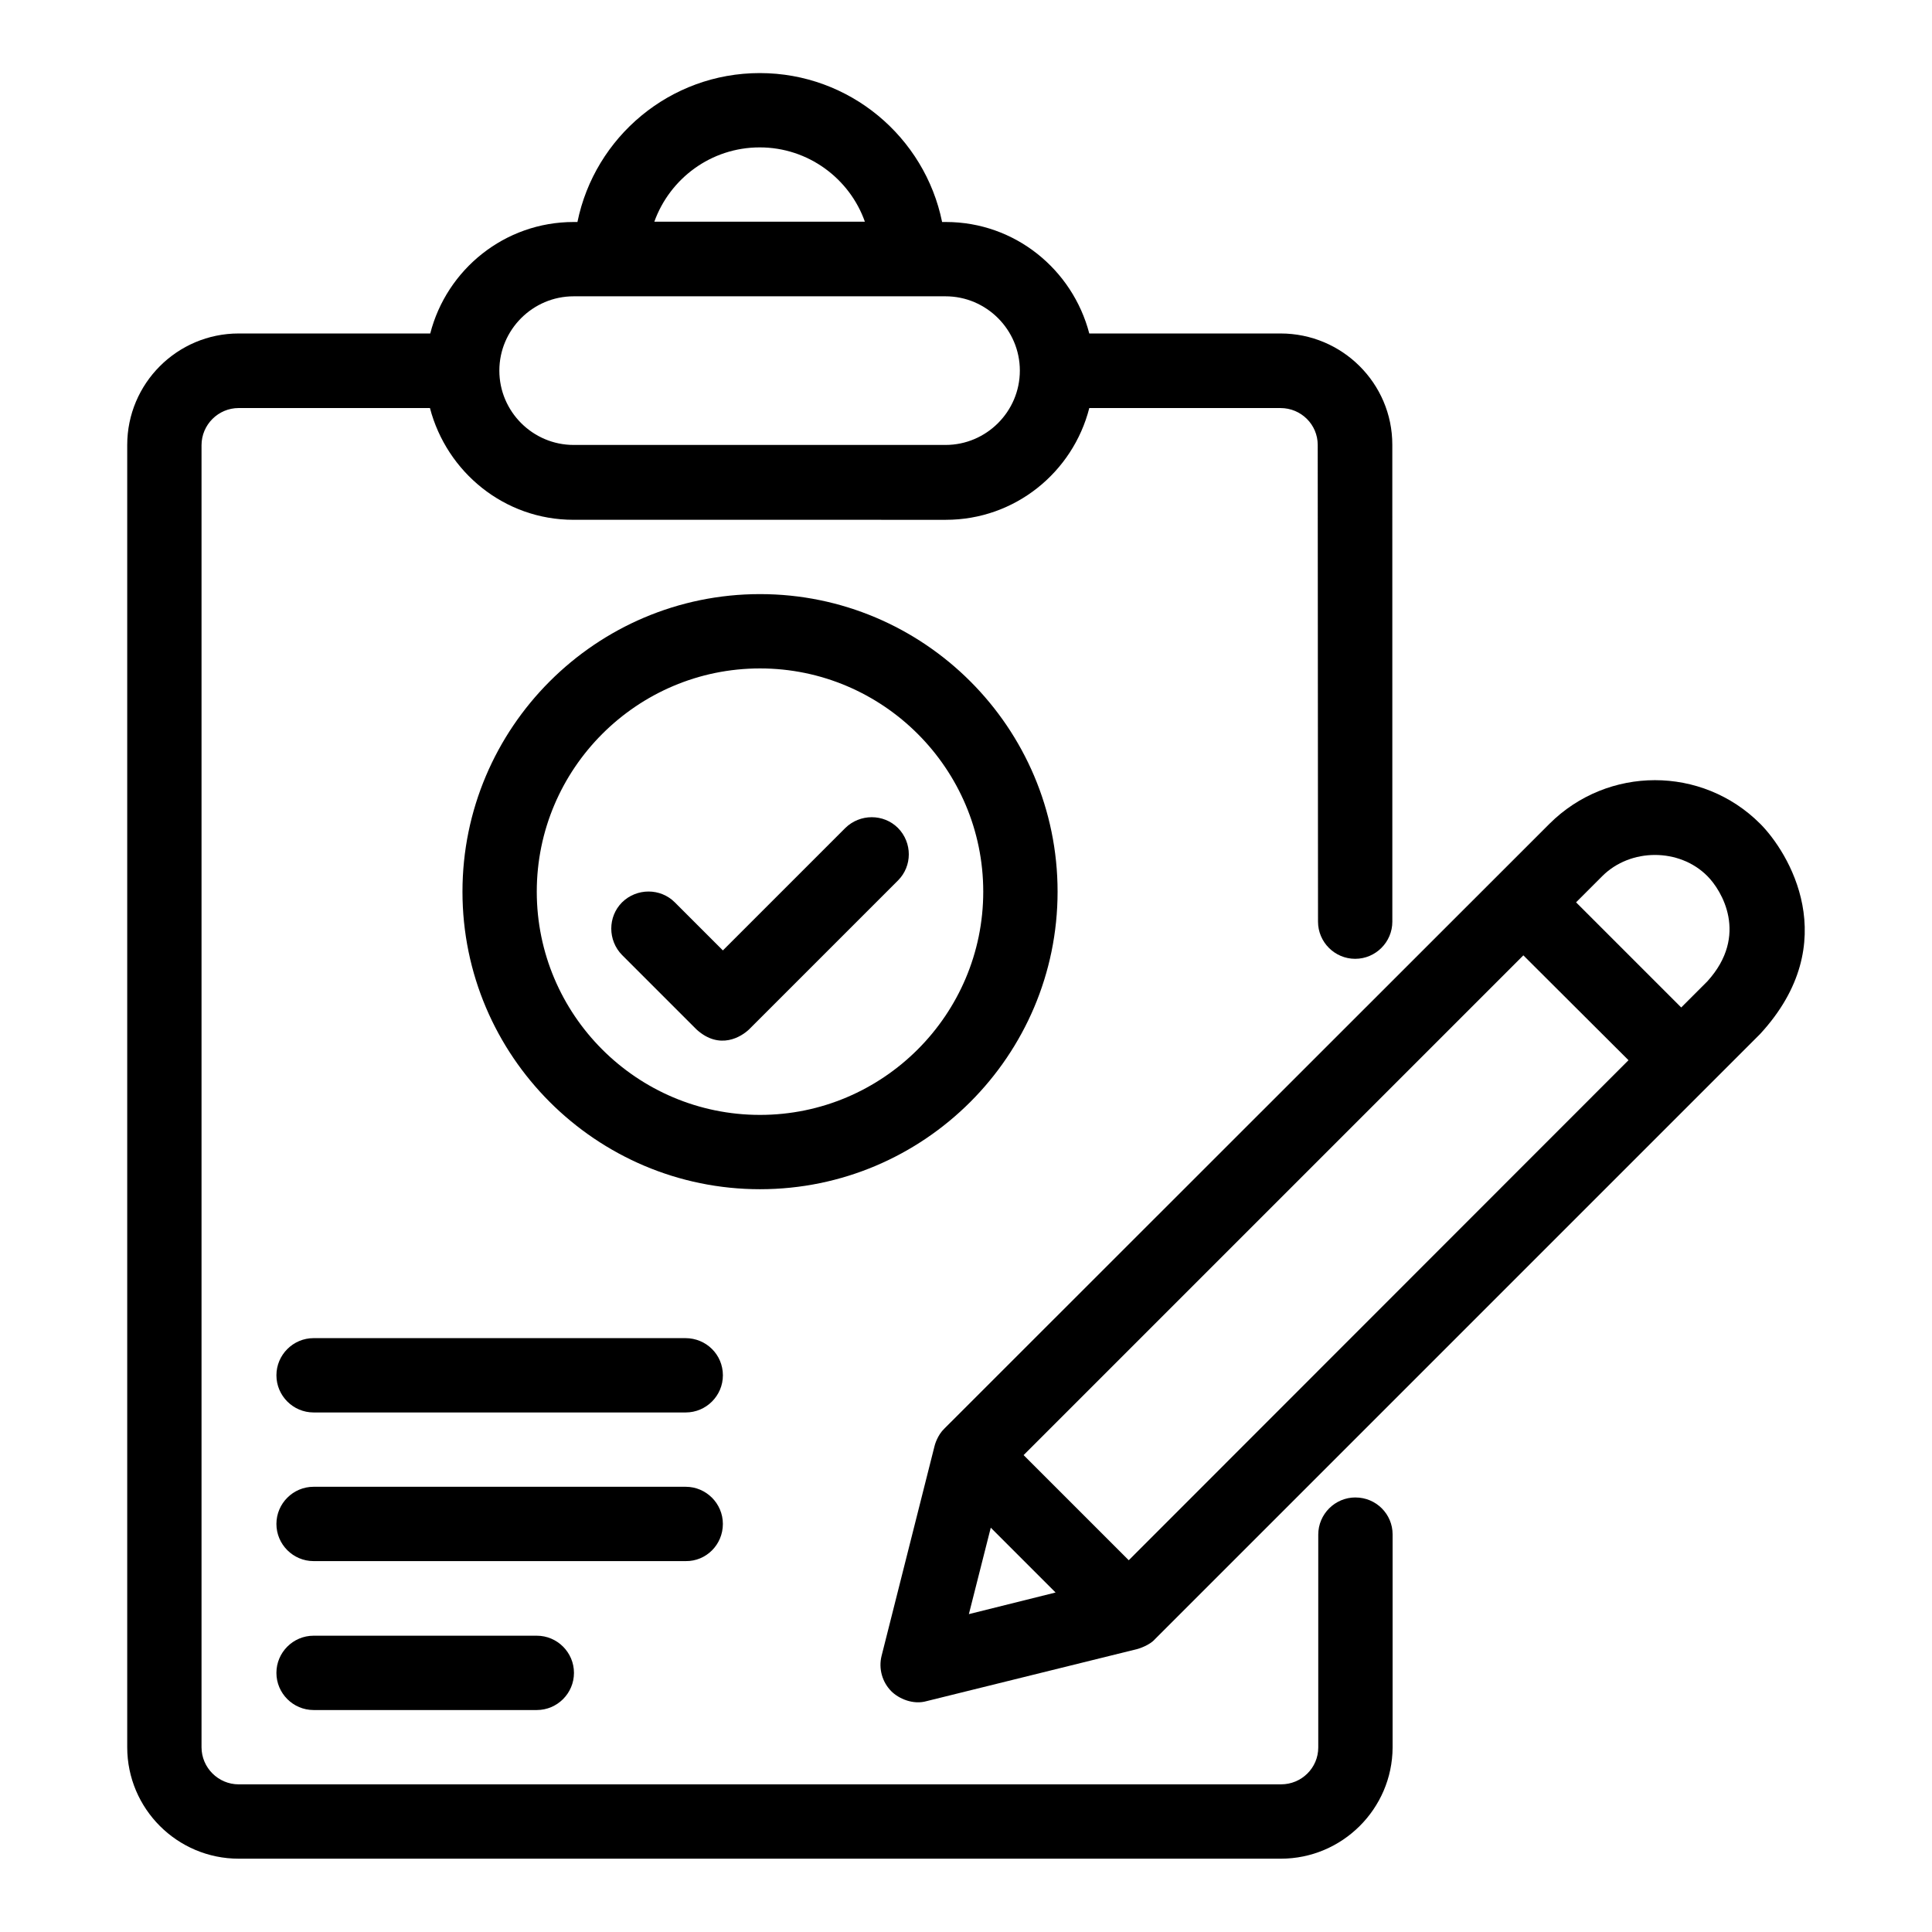
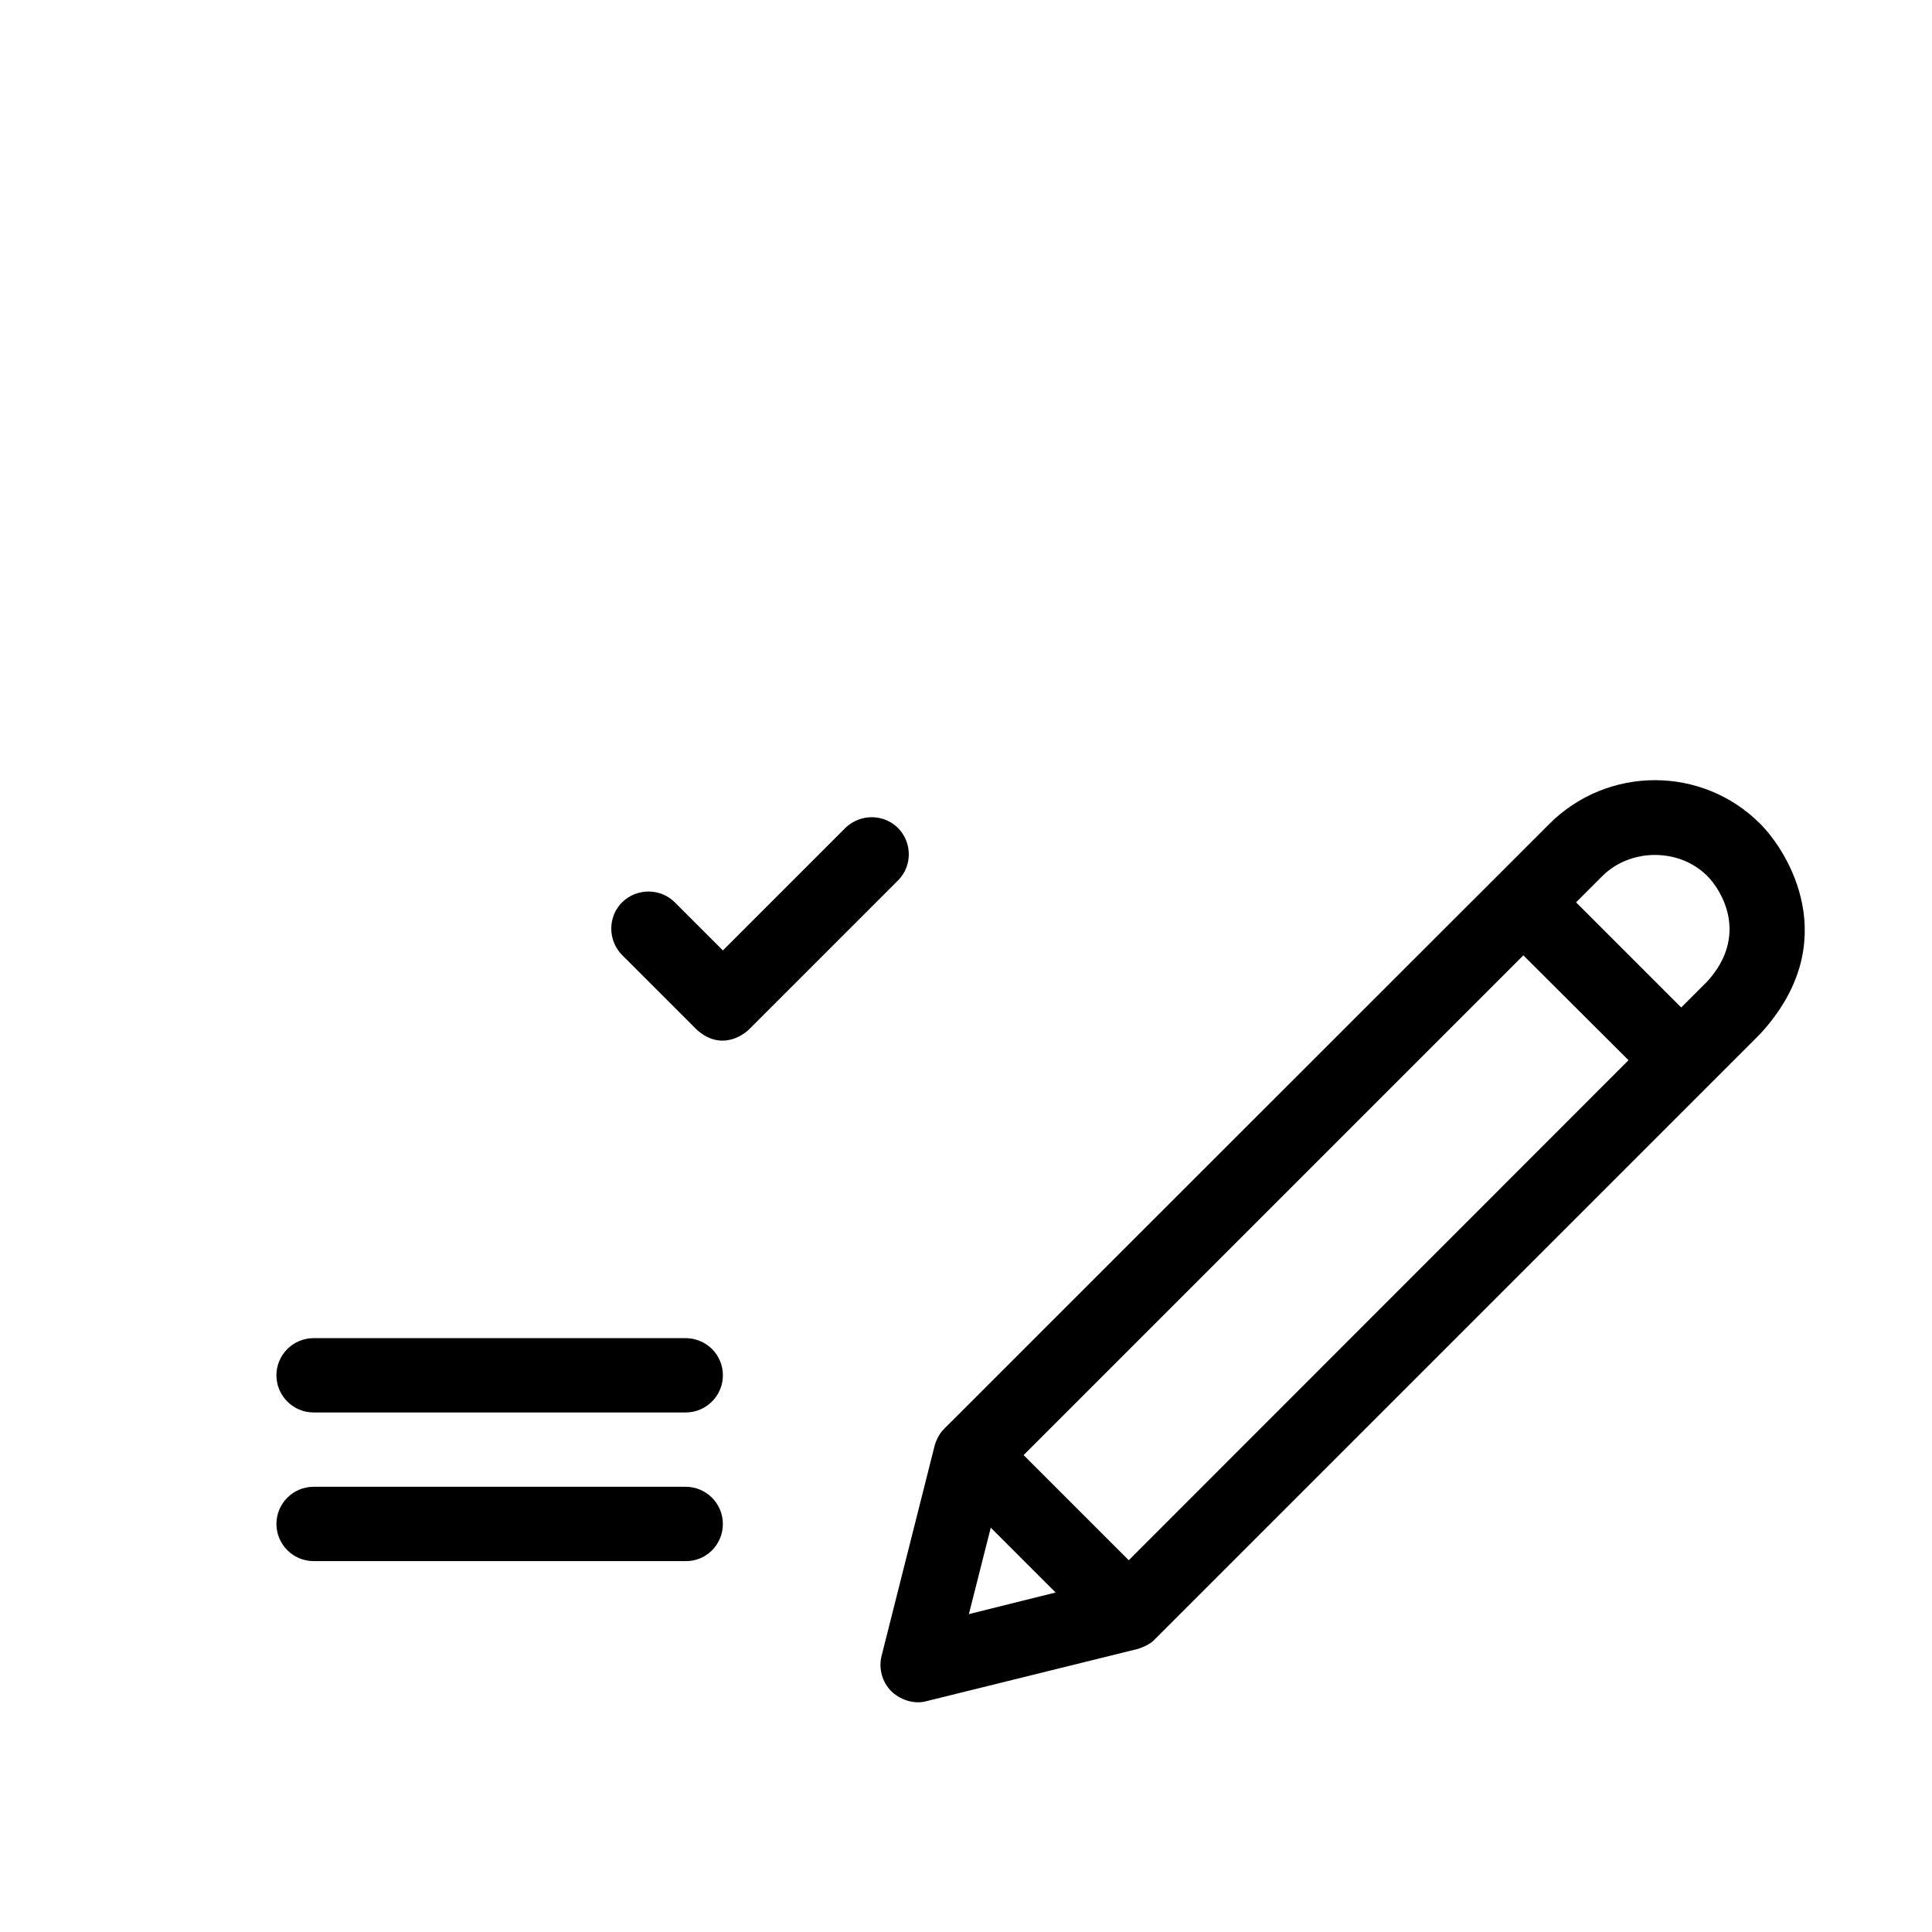
<svg xmlns="http://www.w3.org/2000/svg" fill="#000000" width="800px" height="800px" version="1.1" viewBox="144 144 512 512">
  <g>
    <path d="m610.45 362.29c-15.418-15.418-40.383-15.344-55.801 0l-160.38 160.3c-1.832 1.754-2.519 4.273-2.594 4.582l-14.047 55.648c-0.84 3.359 0.152 6.945 2.594 9.391 1.91 1.91 5.727 3.664 9.391 2.594l55.879-13.816c0.305-0.078 3.207-0.992 4.582-2.594l160.38-160.38c22.438-24.355 7.402-48.324-0.004-55.73zm-167.32 195.19-27.863-27.863 132.44-132.44 27.863 27.789zm-36.566-8.625 17.176 17.176-22.977 5.727zm189.92-144.81-6.945 6.945-27.863-27.863 6.945-6.945c7.481-7.481 20.457-7.481 27.863 0 3.742 3.742 11.07 15.652 0 27.863z" />
-     <path d="m424.27 380.3c0-43.512-35.418-78.855-78.855-78.855-43.512 0-78.855 35.418-78.855 78.855 0 43.512 35.418 78.855 78.855 78.855 43.512-0.004 78.855-35.422 78.855-78.855zm-138.02 0c0-32.594 26.566-59.16 59.16-59.16s59.16 26.566 59.16 59.16-26.566 59.16-59.16 59.16c-32.672 0-59.16-26.566-59.16-59.16z" />
    <path d="m325.65 498.62h-98.547c-5.418 0-9.848 4.426-9.848 9.848 0 5.418 4.426 9.848 9.848 9.848h98.625c5.418 0 9.848-4.426 9.848-9.848-0.004-5.496-4.43-9.848-9.926-9.848z" />
    <path d="m335.57 547.86c0-5.418-4.426-9.848-9.848-9.848h-98.621c-5.418 0-9.848 4.426-9.848 9.848 0 5.418 4.426 9.848 9.848 9.848h98.625c5.418 0.074 9.844-4.352 9.844-9.848z" />
-     <path d="m227.1 577.48c-5.418 0-9.848 4.426-9.848 9.848 0 5.418 4.426 9.848 9.848 9.848h59.16c5.418 0 9.848-4.426 9.848-9.848 0-5.418-4.426-9.848-9.848-9.848z" />
-     <path d="m503.2 540.84c-5.418 0-9.848 4.426-9.848 9.848v47.785 8.625c0 5.418-4.426 9.77-9.848 9.77l-276.25 0.004c-5.418 0-9.848-4.426-9.848-9.848v-345.04c0-5.418 4.426-9.848 9.848-9.848h50.688c4.426 16.945 19.695 29.617 38.016 29.617l98.699 0.004c18.32 0 33.664-12.594 38.016-29.617h50.688c5.418 0 9.848 4.352 9.848 9.77l0.078 126.34c0 5.418 4.426 9.848 9.848 9.848 5.418 0 9.848-4.426 9.848-9.848l-0.008-126.41c0-16.258-13.281-29.465-29.617-29.465h-50.688c-4.426-16.945-19.691-29.543-38.012-29.543h-0.992c-4.582-22.516-24.504-39.465-48.32-39.465s-43.738 16.945-48.32 39.465h-0.992c-18.32 0-33.664 12.594-38.016 29.543h-50.762c-16.336 0-29.543 13.281-29.543 29.543v345.11c0 16.336 13.281 29.543 29.543 29.543h276.18c16.258 0 29.543-13.207 29.617-29.465v-8.625-47.863c0-5.348-4.352-9.773-9.848-9.773zm-157.86-357.78c12.824 0 23.816 8.246 27.863 19.695h-55.801c4.121-11.449 15.035-19.695 27.938-19.695zm-49.312 39.465h98.547c10.84 0 19.695 8.855 19.695 19.695s-8.855 19.695-19.695 19.695h-98.547c-10.84 0-19.695-8.855-19.695-19.695s8.855-19.695 19.695-19.695z" />
    <path d="m381.98 363.43c-3.816-3.816-10.078-3.816-13.969 0l-32.441 32.441-12.746-12.746c-3.816-3.816-10.078-3.816-13.969 0-3.816 3.816-3.816 10.078 0 13.969l19.695 19.695c6.184 5.648 11.984 1.91 13.969 0l39.465-39.465c3.812-3.816 3.812-10-0.004-13.895z" />
  </g>
</svg>